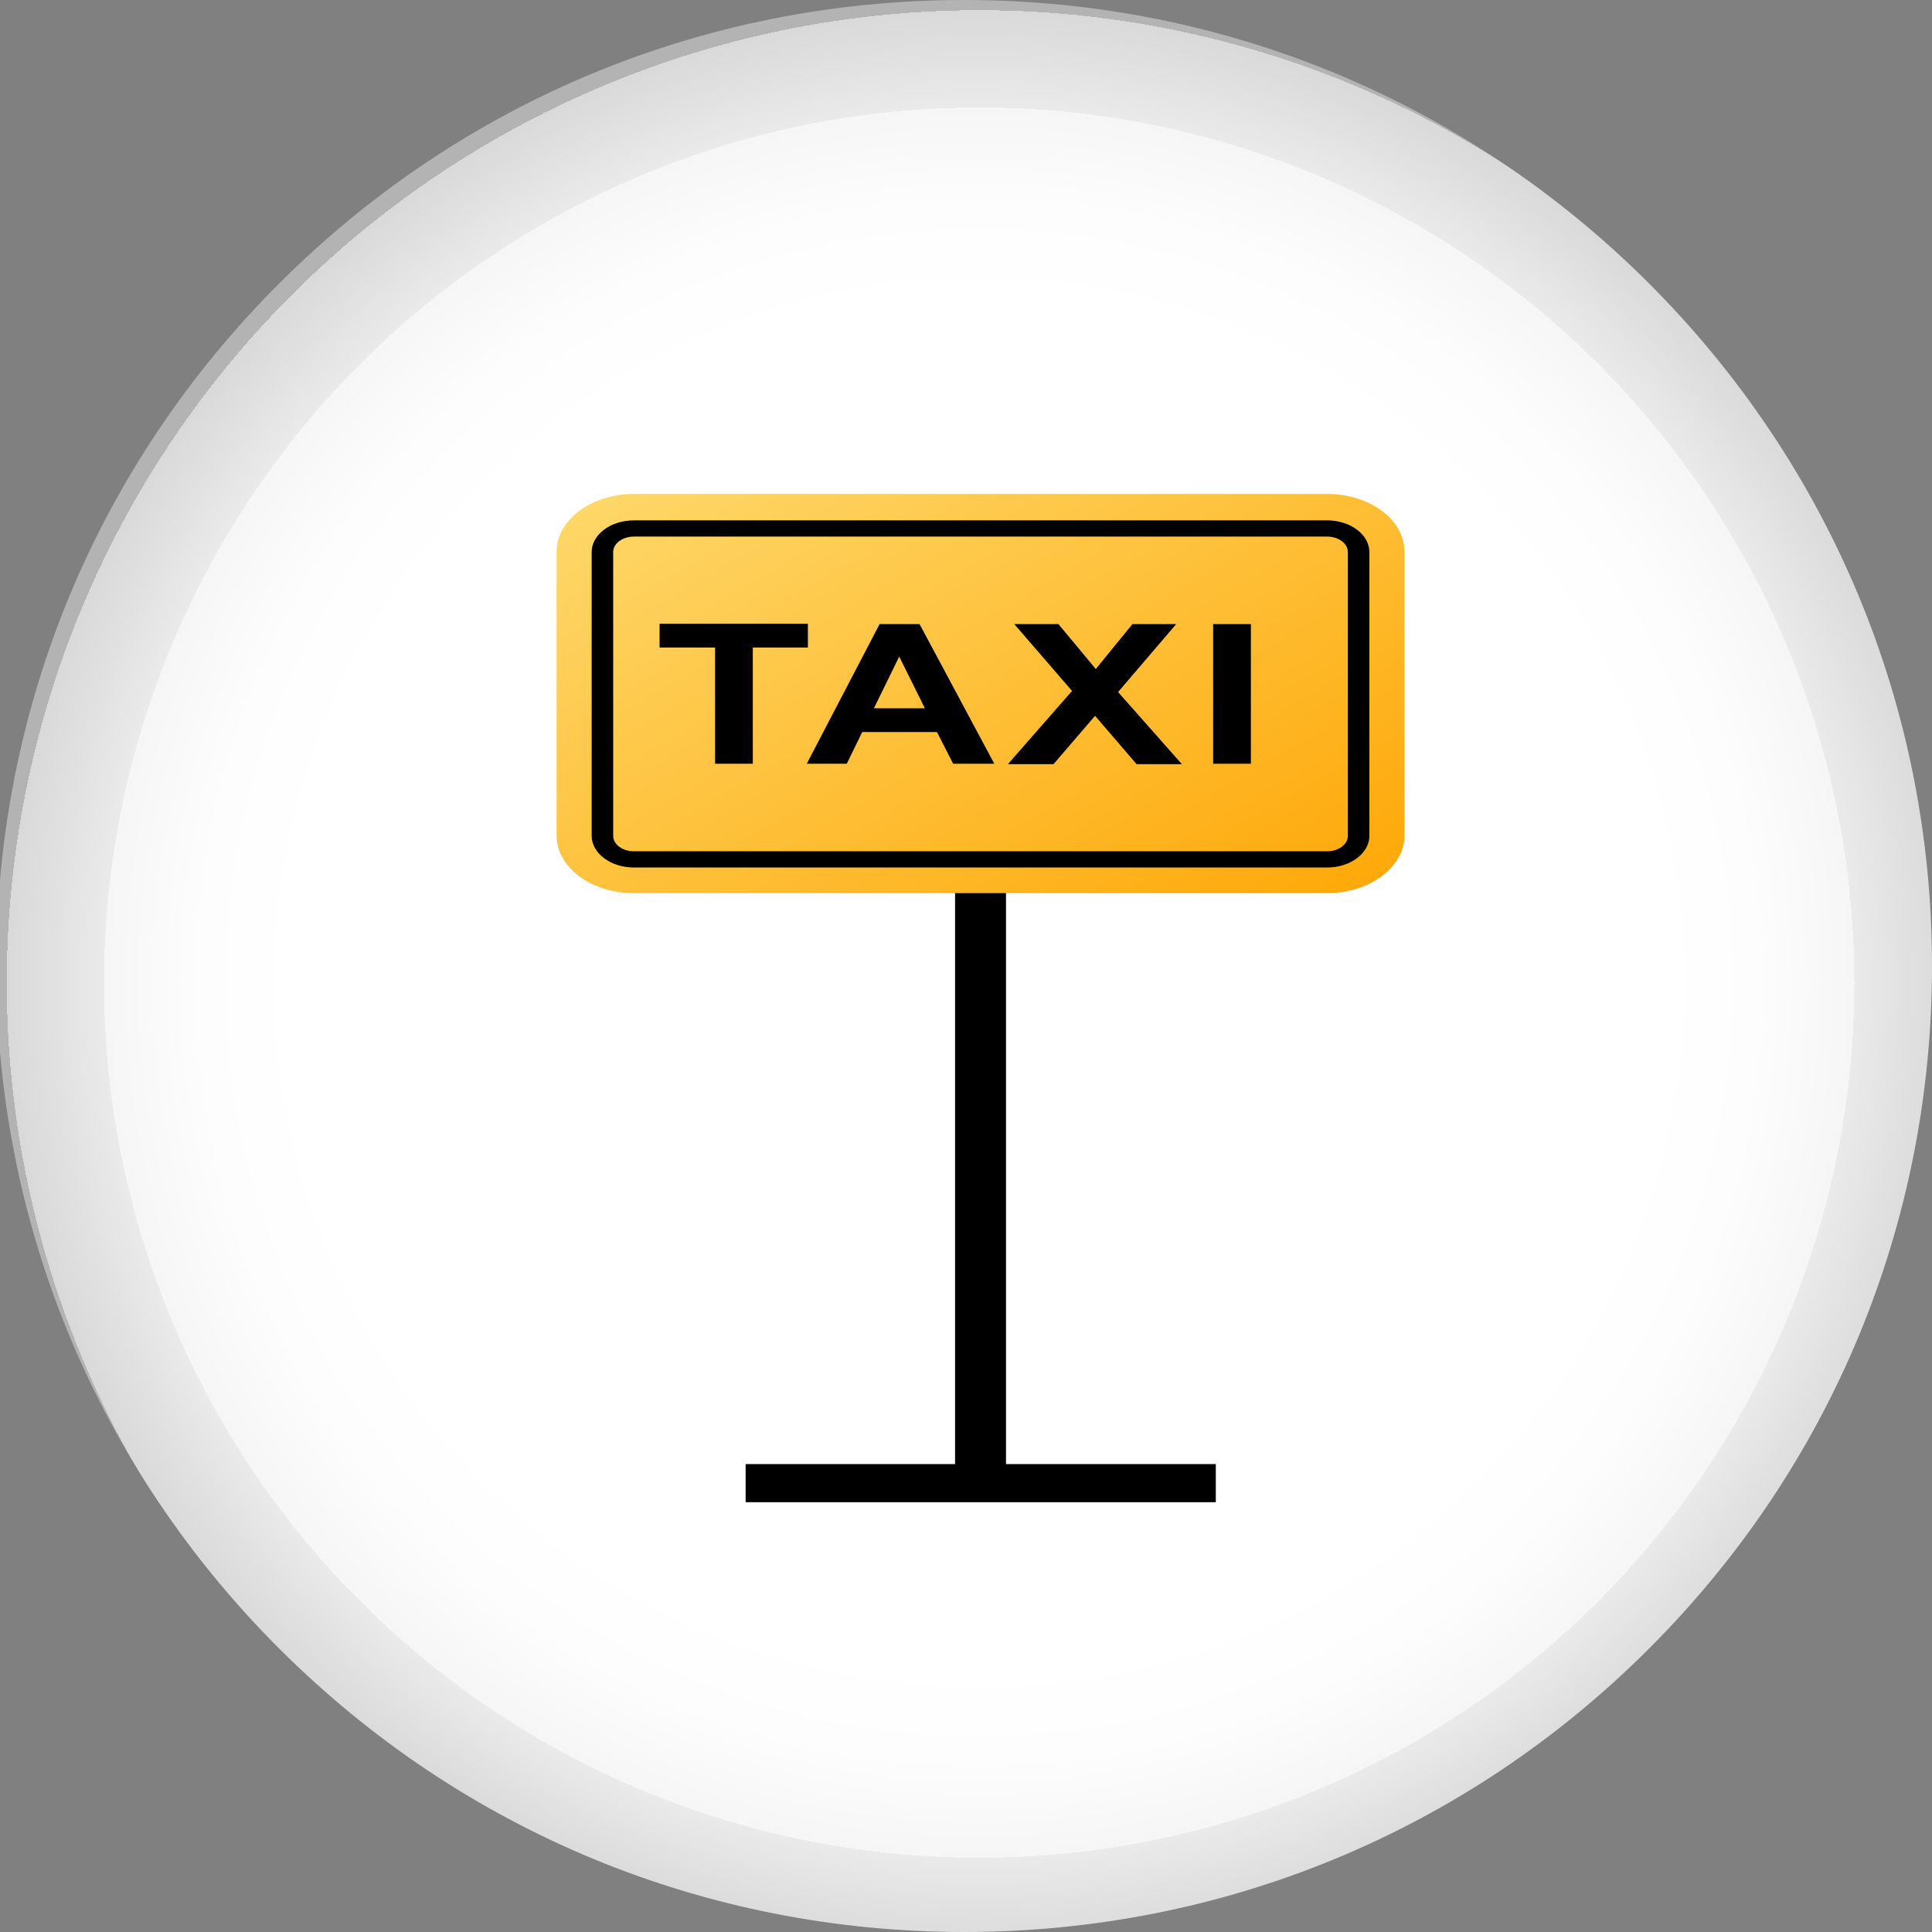
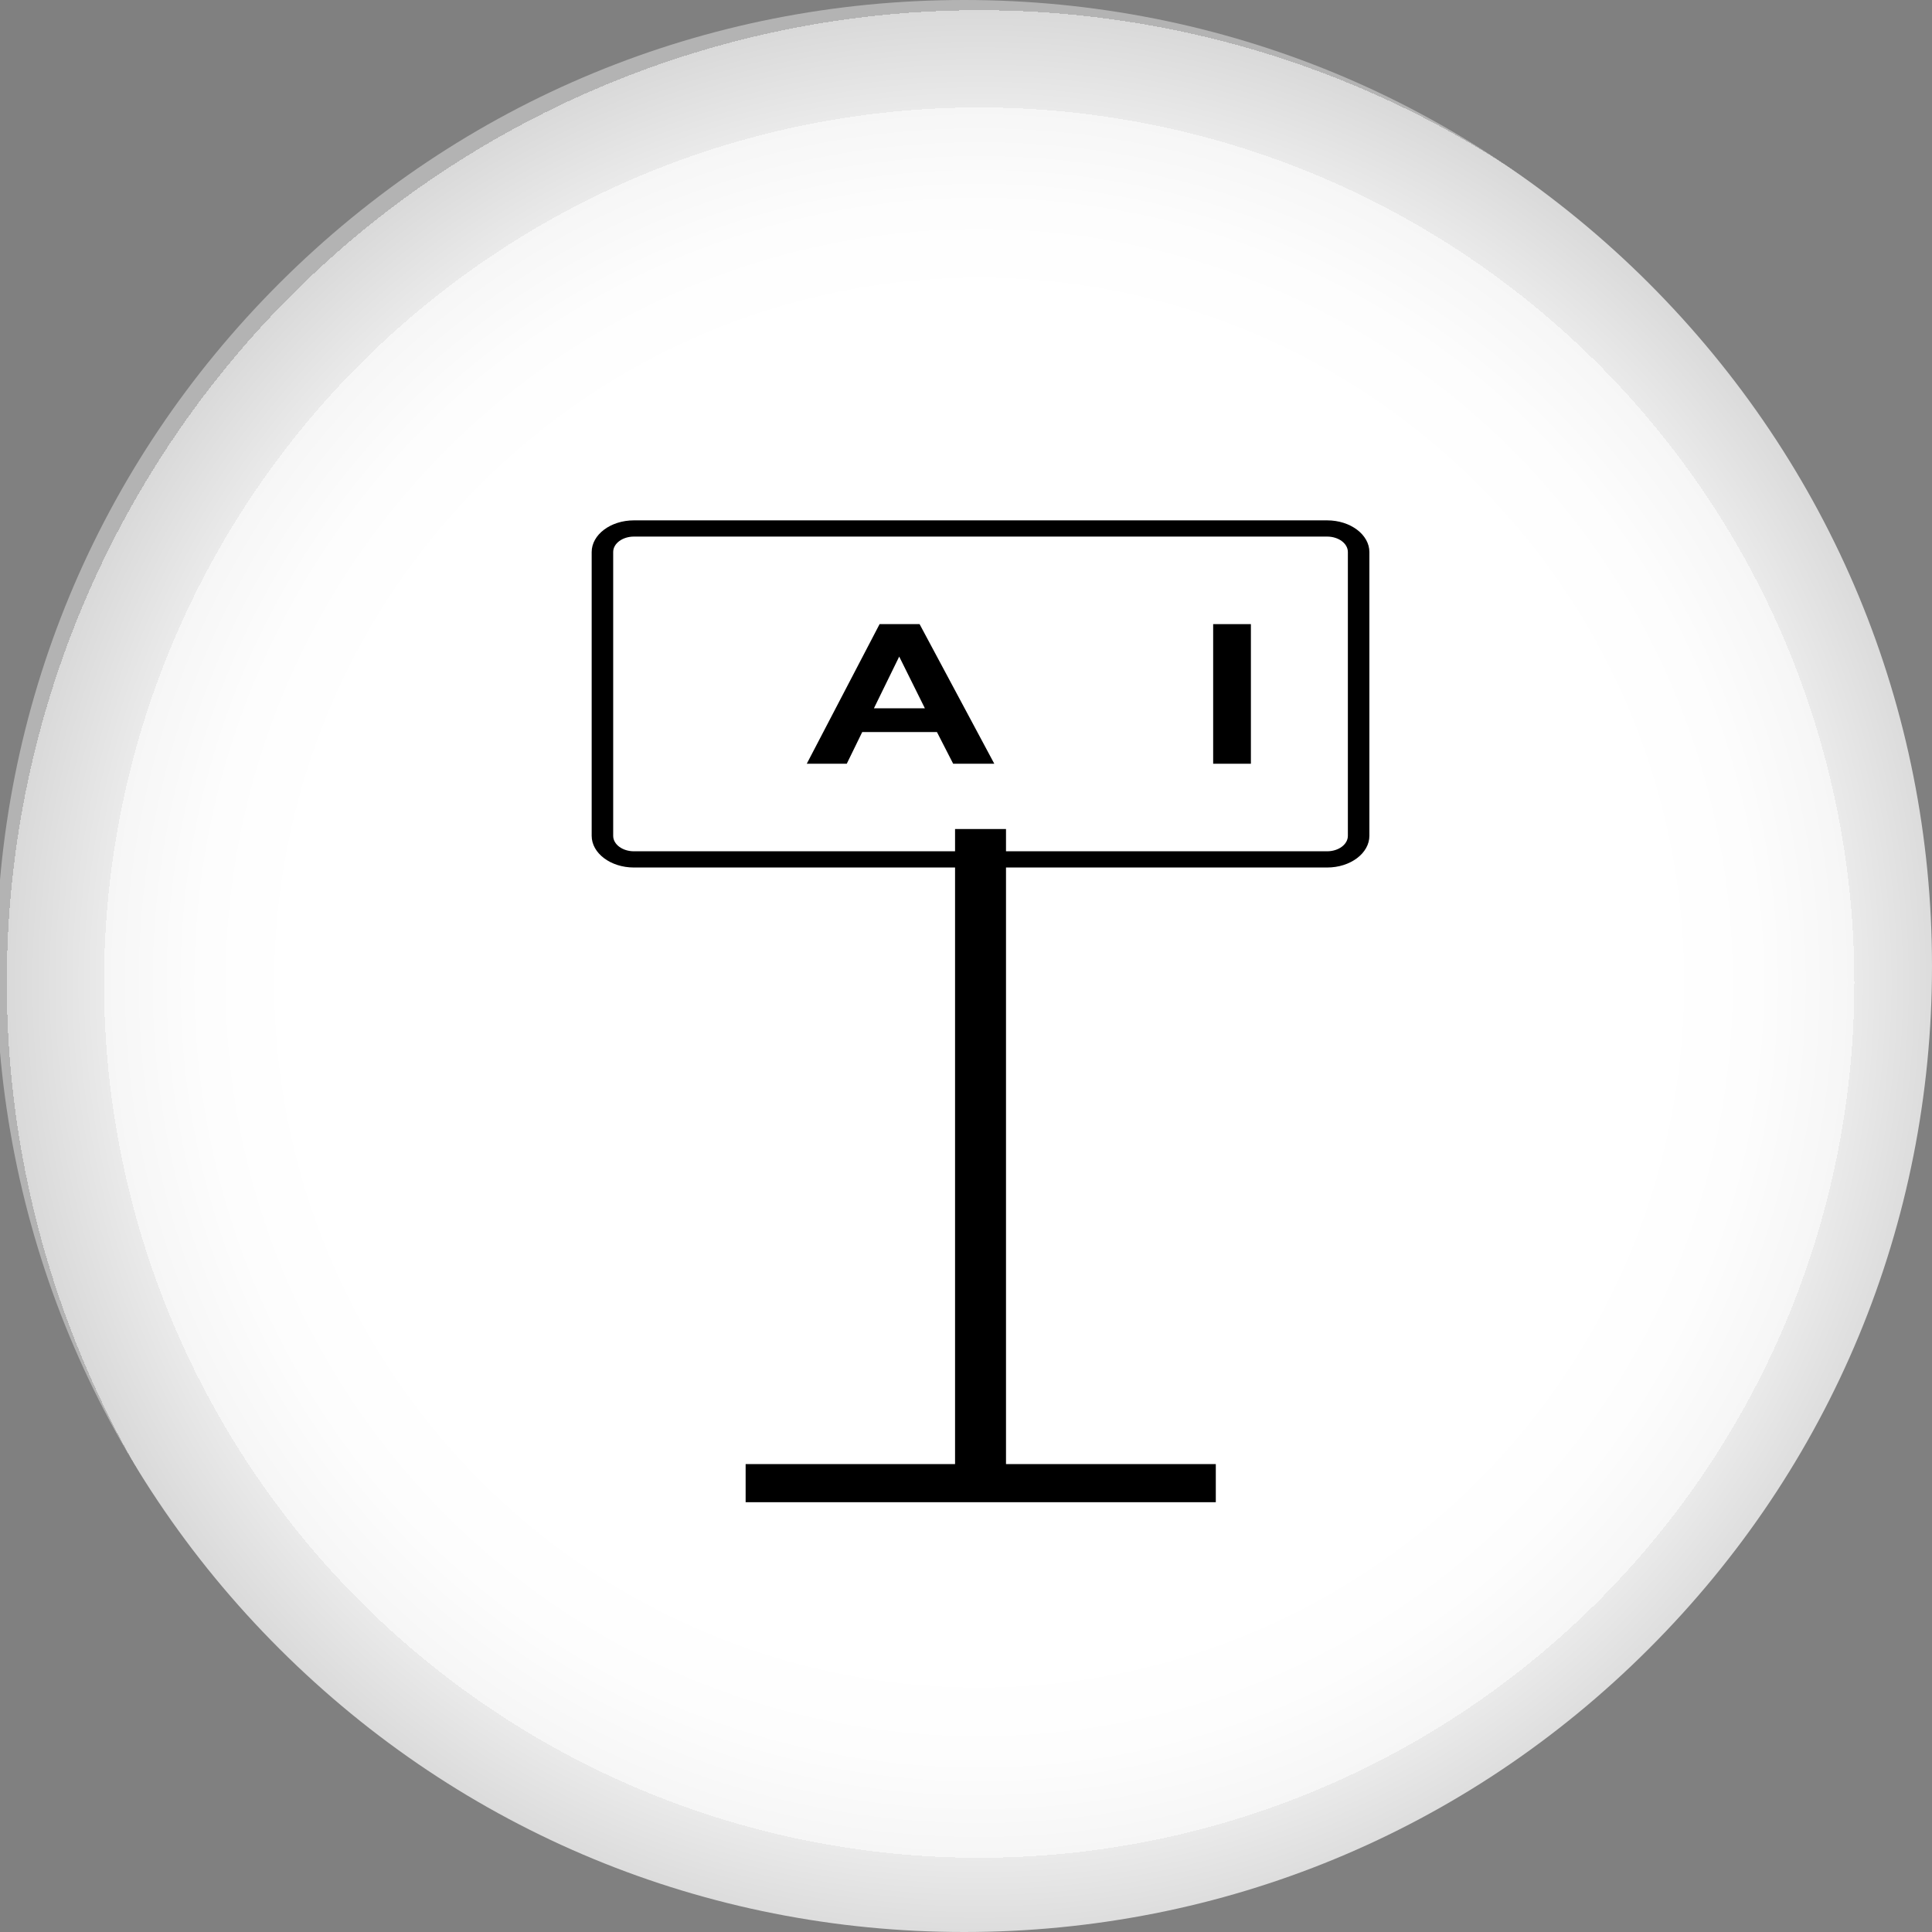
<svg xmlns="http://www.w3.org/2000/svg" version="1.1" viewBox="0 0 512 512">
  <rect x="0" y="0" width="512" height="512" fill="#808080" stroke="none" />
  <defs>
    <style>
      .cls-1 {
        fill: url(#_åçûìßííûé_ãðàäèåíò_2);
      }

      .cls-2 {
        fill: url(#_åçûìßííûé_ãðàäèåíò_176);
      }
    </style>
    <radialGradient id="_åçûìßííûé_ãðàäèåíò_2" data-name="åçûìßííûé ãðàäèåíò 2" cx="253.5" cy="200" fx="253.5" fy="200" r="75.8" gradientTransform="translate(-602.4 -419.6) scale(3.4)" gradientUnits="userSpaceOnUse">
      <stop offset=".7" stop-color="#fff" />
      <stop offset=".8" stop-color="#fdfdfd" />
      <stop offset=".9" stop-color="#f6f6f6" />
      <stop offset=".9" stop-color="#eaeaea" />
      <stop offset="1" stop-color="#d9d9d9" />
      <stop offset="1" stop-color="#c3c3c3" />
      <stop offset="1" stop-color="#b3b3b3" />
    </radialGradient>
    <linearGradient id="_åçûìßííûé_ãðàäèåíò_176" data-name="åçûìßííûé ãðàäèåíò 176" x1="307.5" y1="266.3" x2="212.3" y2="101.4" gradientUnits="userSpaceOnUse">
      <stop offset="0" stop-color="#fea90a" />
      <stop offset="1" stop-color="#fed768" />
    </linearGradient>
  </defs>
  <g>
    <g id="Layer_2">
      <path class="cls-1" d="M255.5,512c-68.5,0-132.9-26.6-181.4-75C25.7,388.7-1,324.4-1,256S25.7,123.3,74.1,75C122.6,26.6,187,0,255.5,0s132.9,26.6,181.4,75c48.4,48.4,75.1,112.6,75.1,181s-26.7,132.7-75.1,181c-48.4,48.4-112.9,75-181.4,75Z" />
    </g>
    <g id="Layer_1">
      <g>
        <rect x="253.1" y="219.7" width="13.5" height="175" />
-         <path class="cls-2" d="M351.7,130.9h-183.7c-11.3,0-20.5,6.9-20.5,15.3v75.2c0,8.5,9.2,15.3,20.5,15.3h183.7c11.3,0,20.5-6.9,20.5-15.3v-75.2c0-8.5-9.2-15.3-20.5-15.3Z" />
        <rect x="254.8" y="330.8" width="10.1" height="124.6" transform="translate(653 133.2) rotate(90)" />
        <path d="M351.7,229.9h-183.7c-6.2,0-11.2-3.8-11.2-8.4v-75.2c0-4.6,5-8.4,11.2-8.4h183.7c6.2,0,11.2,3.8,11.2,8.4v75.2c0,4.6-5,8.4-11.2,8.4ZM168,142.2c-3,0-5.5,1.8-5.5,4.1v75.2c0,2.3,2.5,4.1,5.5,4.1h183.7c3,0,5.5-1.8,5.5-4.1v-75.2c0-2.3-2.5-4.1-5.5-4.1h-183.7Z" />
        <g>
-           <path d="M189.5,202.4v-30.8h-14.7v-6.3h39.3v6.3h-14.6v30.8h-10Z" />
          <path d="M263.5,202.4h-10.9l-4.3-8.4h-19.8l-4.1,8.4h-10.6l19.3-37h10.6l19.8,37ZM245.1,187.7l-6.8-13.7-6.7,13.7h13.5Z" />
-           <path d="M267.2,202.4l16.9-19.3-15.3-17.7h11.7l9.9,11.9,9.7-11.9h11.6l-15.4,18,16.9,19.1h-12l-11-12.8-11,12.8h-12Z" />
          <path d="M321.5,202.4v-37h10v37h-10Z" />
        </g>
      </g>
    </g>
  </g>
</svg>